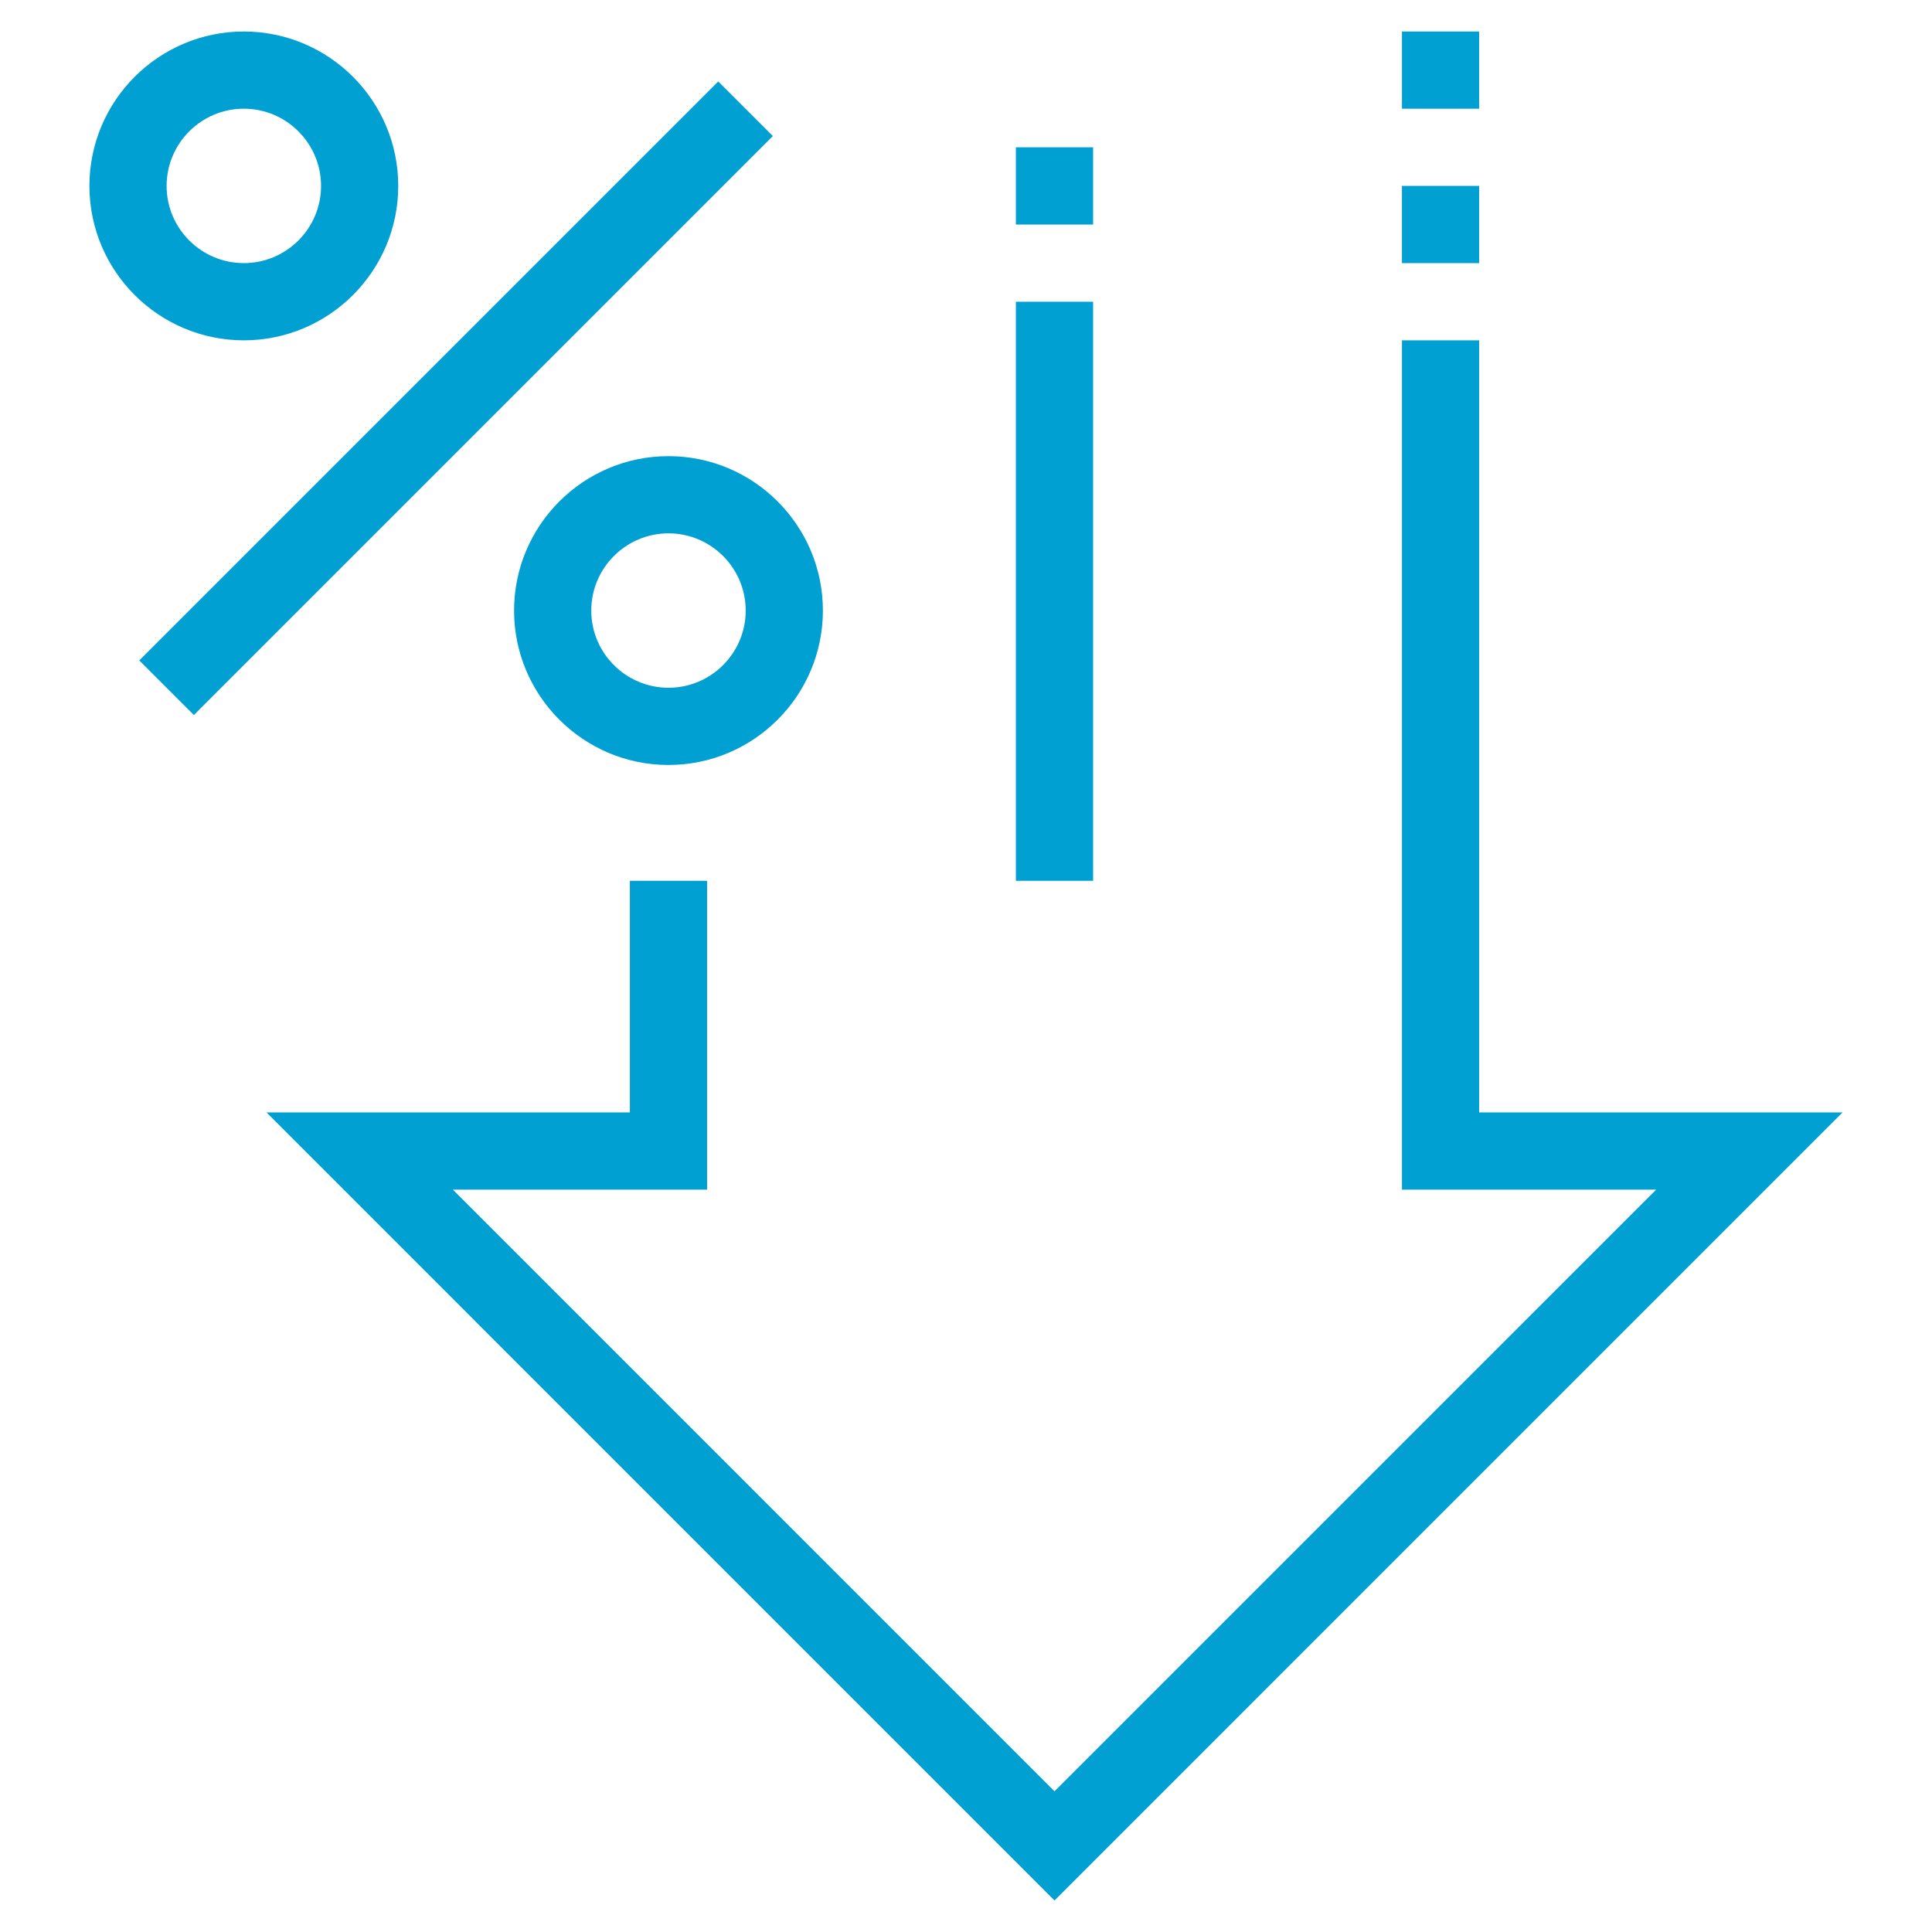
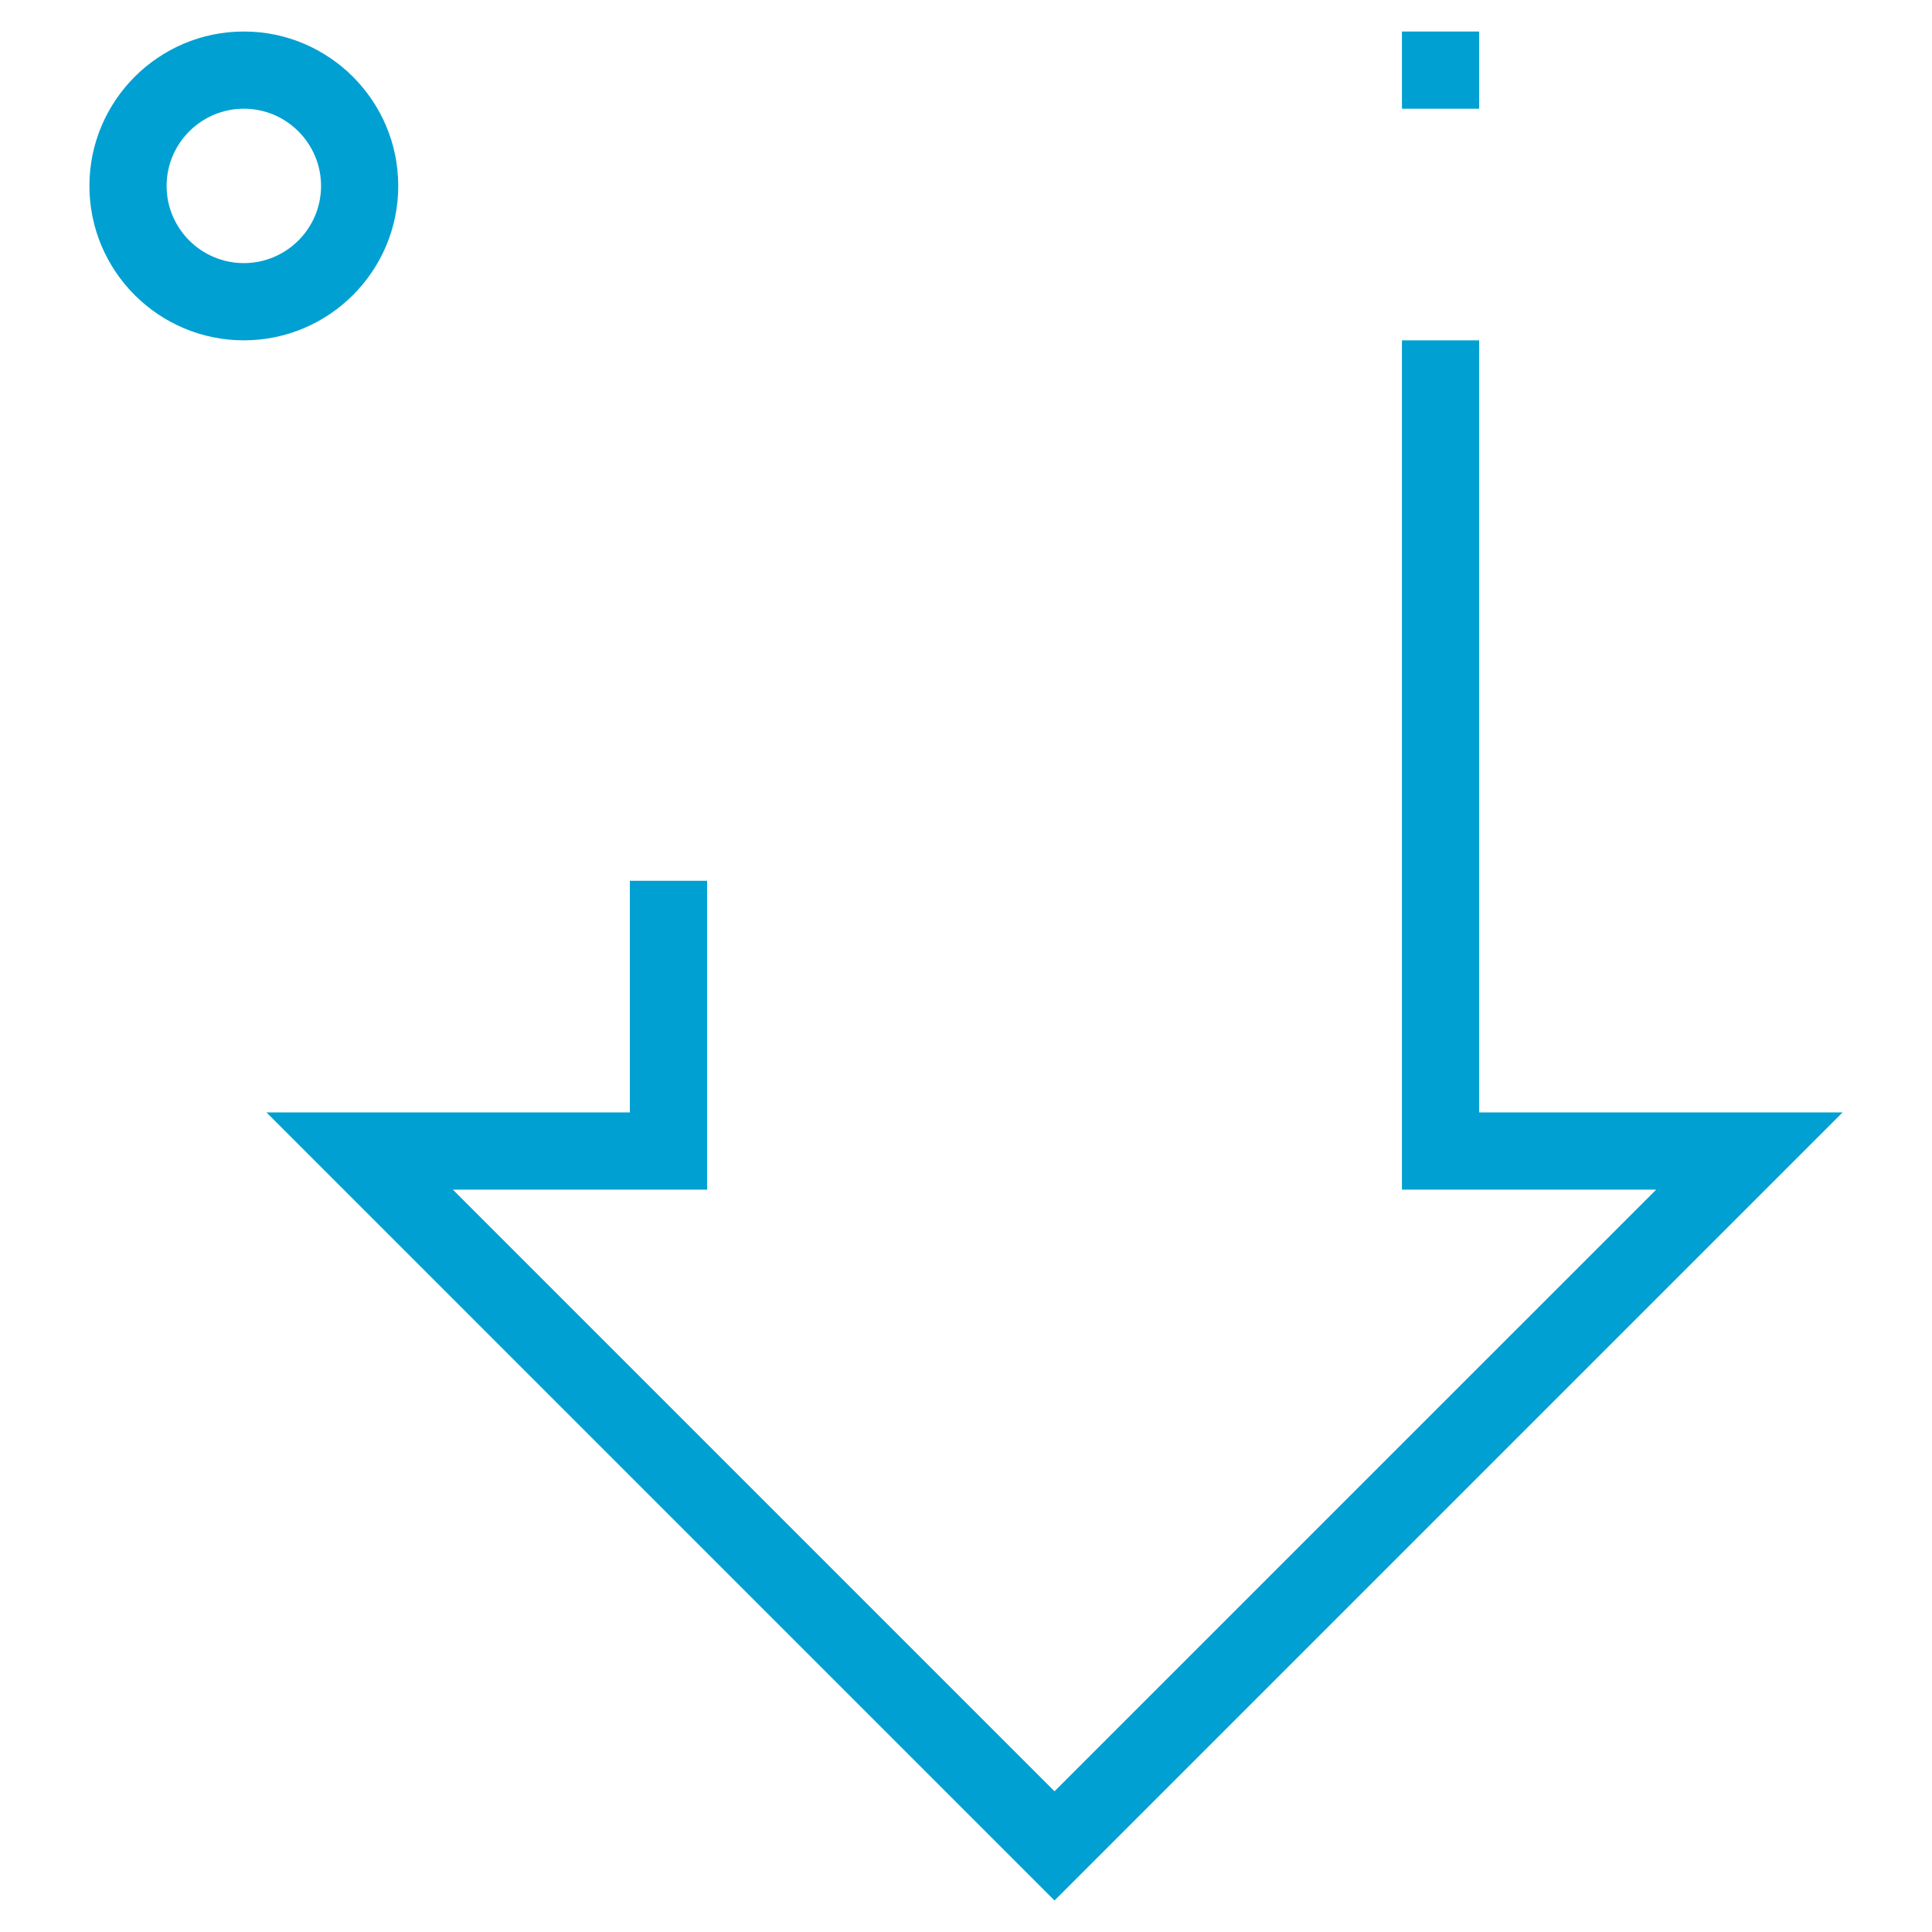
<svg xmlns="http://www.w3.org/2000/svg" id="Layer_1" x="0px" y="0px" viewBox="0 0 300 300" style="enable-background:new 0 0 300 300;" xml:space="preserve">
  <style type="text/css">	.st0{fill:#00A0D2;}</style>
  <g>
-     <rect x="7.251" y="55.844" transform="matrix(0.707 -0.707 0.707 0.707 -22.981 68.197)" class="st0" width="127.16" height="11.989" />
-     <path class="st0" d="M103.802,82.818c-6.609,0-11.991,5.381-11.991,11.991s5.381,11.986,11.991,11.986  c6.609,0,11.991-5.377,11.991-11.986S110.411,82.818,103.802,82.818 M103.802,118.785  c-13.223,0-23.977-10.758-23.977-23.977c0-13.223,10.754-23.977,23.977-23.977  c13.223,0,23.977,10.754,23.977,23.977C127.779,108.027,117.025,118.785,103.802,118.785" />
    <path class="st0" d="M37.862,16.879c-6.609,0-11.991,5.381-11.991,11.991s5.381,11.986,11.991,11.986  s11.991-5.377,11.991-11.986S44.471,16.879,37.862,16.879 M37.862,52.847  c-13.223,0-23.977-10.758-23.977-23.977c0-13.223,10.754-23.977,23.977-23.977  s23.977,10.754,23.977,23.977C61.839,42.089,51.085,52.847,37.862,52.847" />
    <polygon class="st0" points="217.694,52.845 217.694,184.725 257.172,184.725 163.743,278.15 70.318,184.725   109.796,184.725 109.796,136.767 97.805,136.767 97.805,172.734 41.375,172.734 163.743,295.107   286.115,172.734 229.68,172.734 229.68,52.845  " />
-     <rect x="217.691" y="28.867" class="st0" width="11.991" height="11.991" />
    <rect x="217.695" y="4.895" class="st0" width="11.986" height="11.986" />
-     <rect x="157.746" y="46.855" class="st0" width="11.991" height="89.915" />
-     <rect x="157.746" y="22.874" class="st0" width="11.991" height="11.991" />
  </g>
</svg>